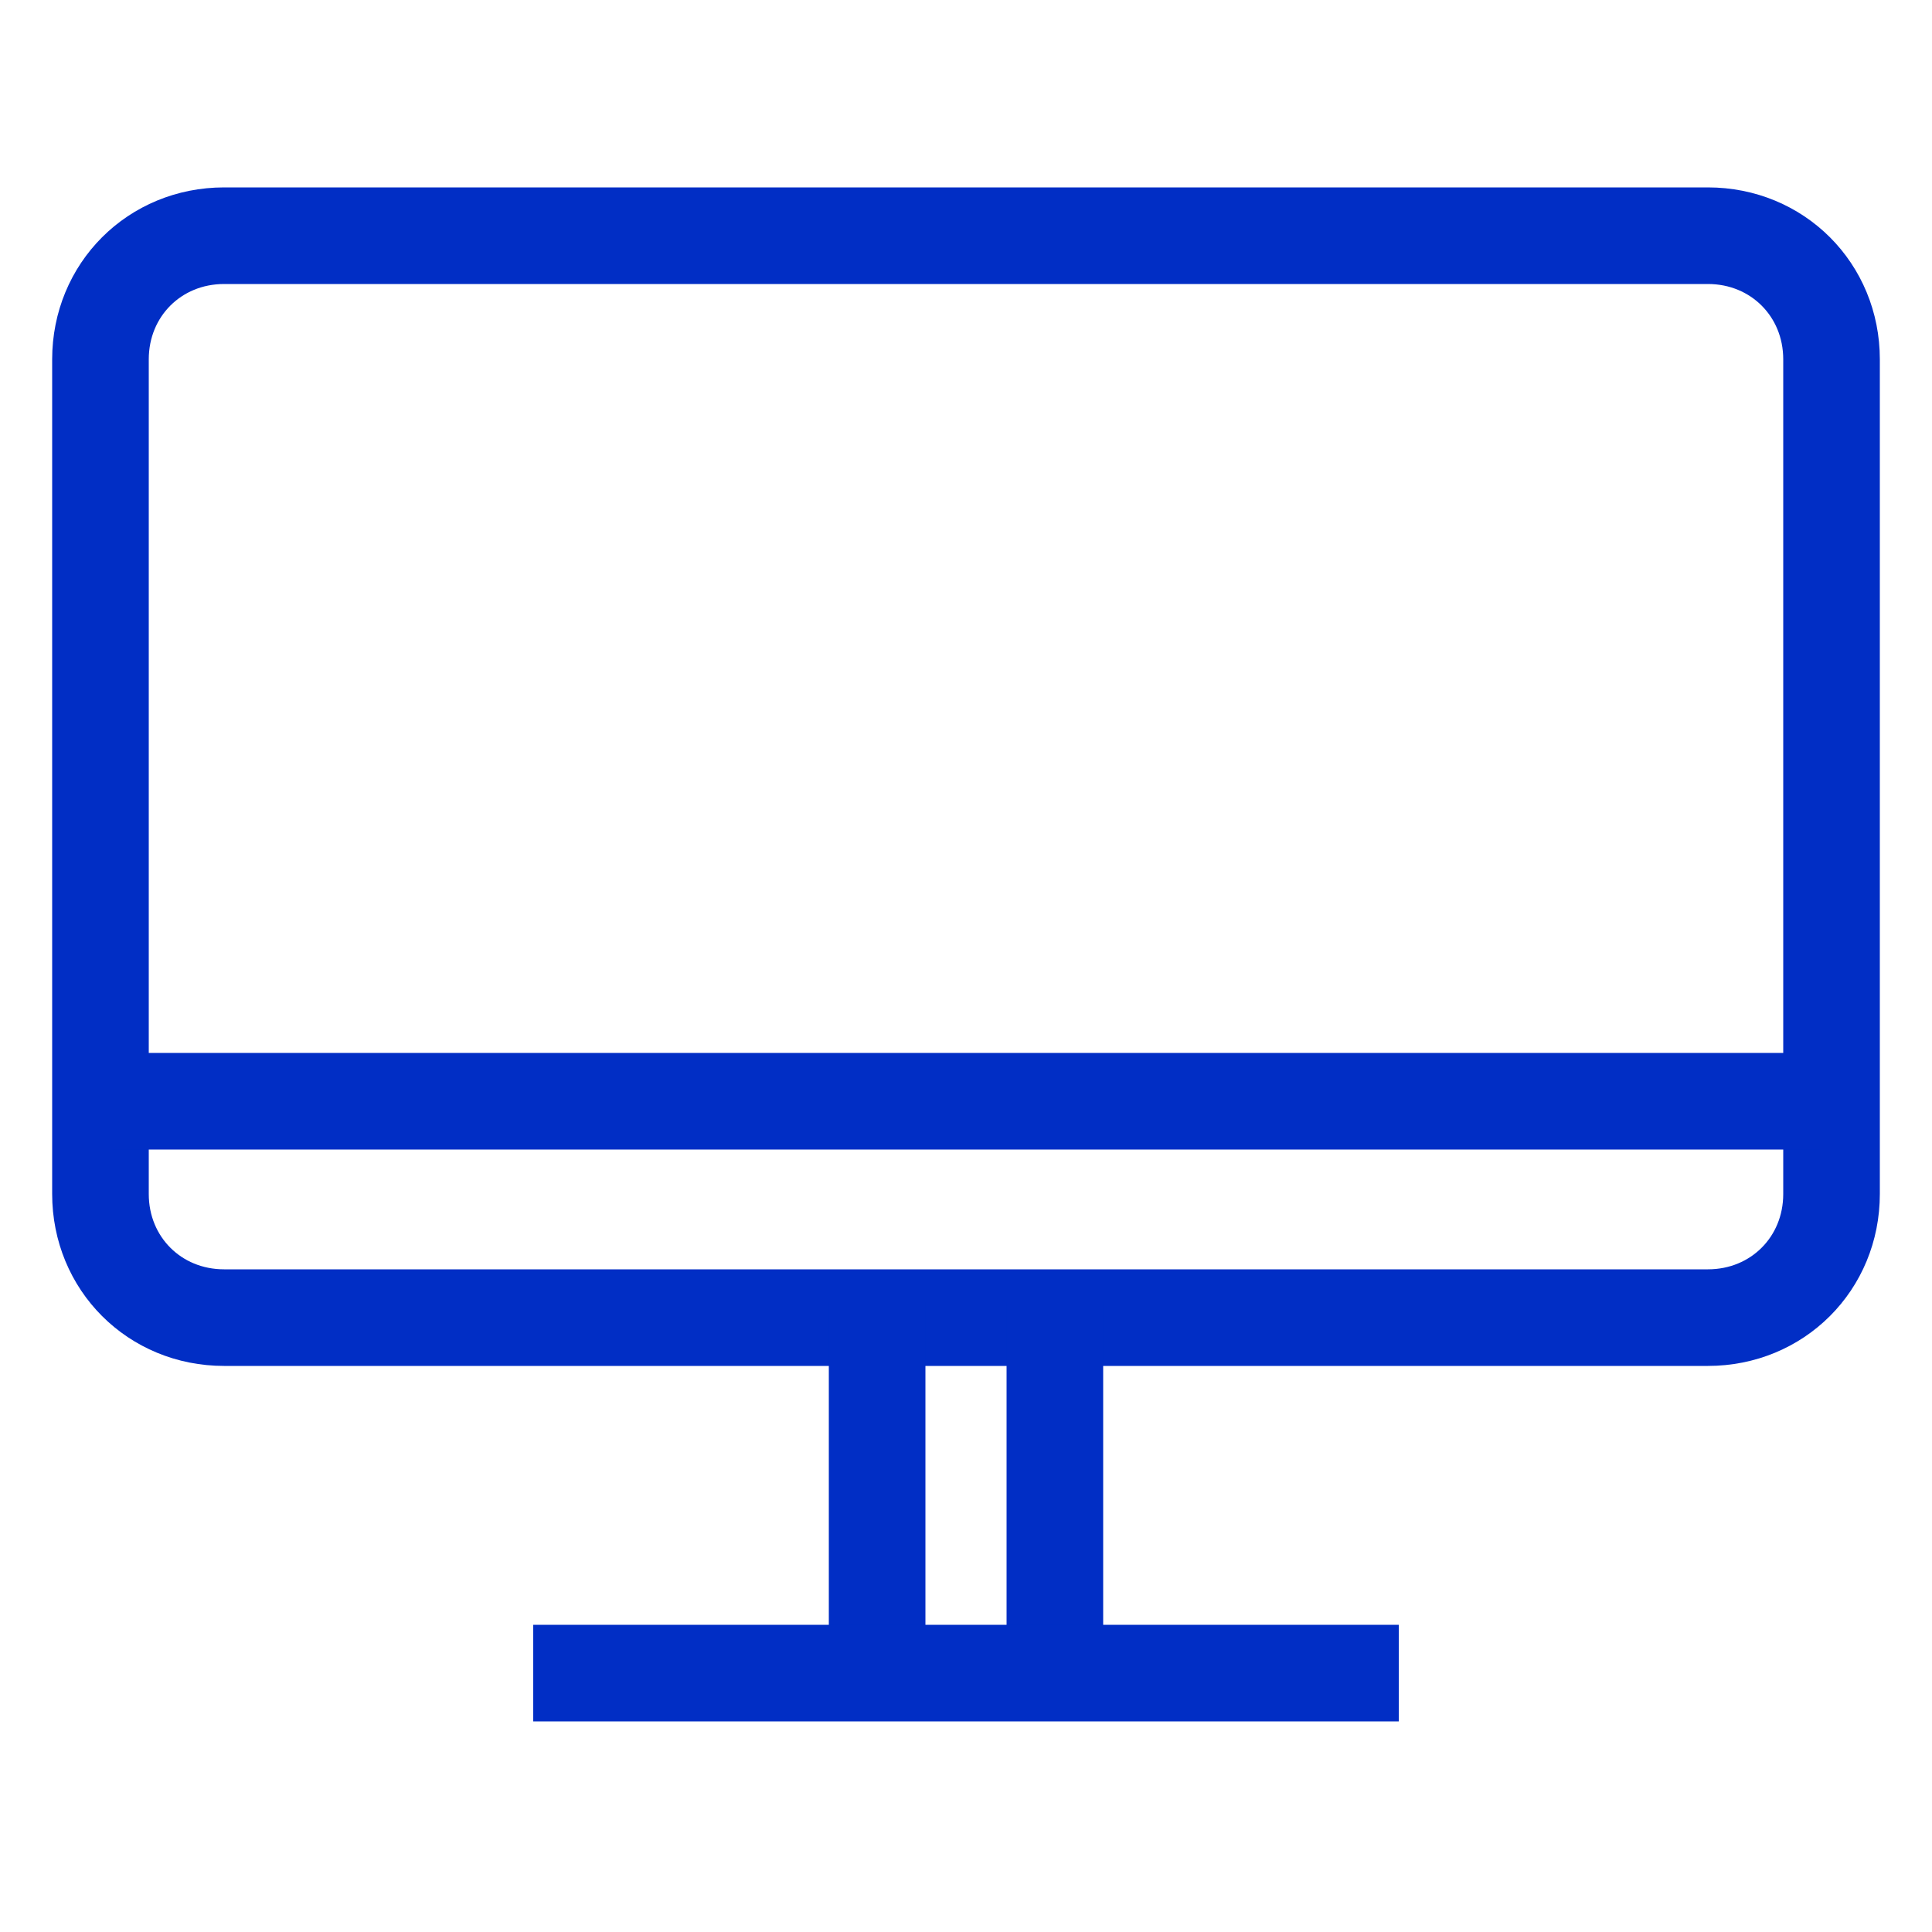
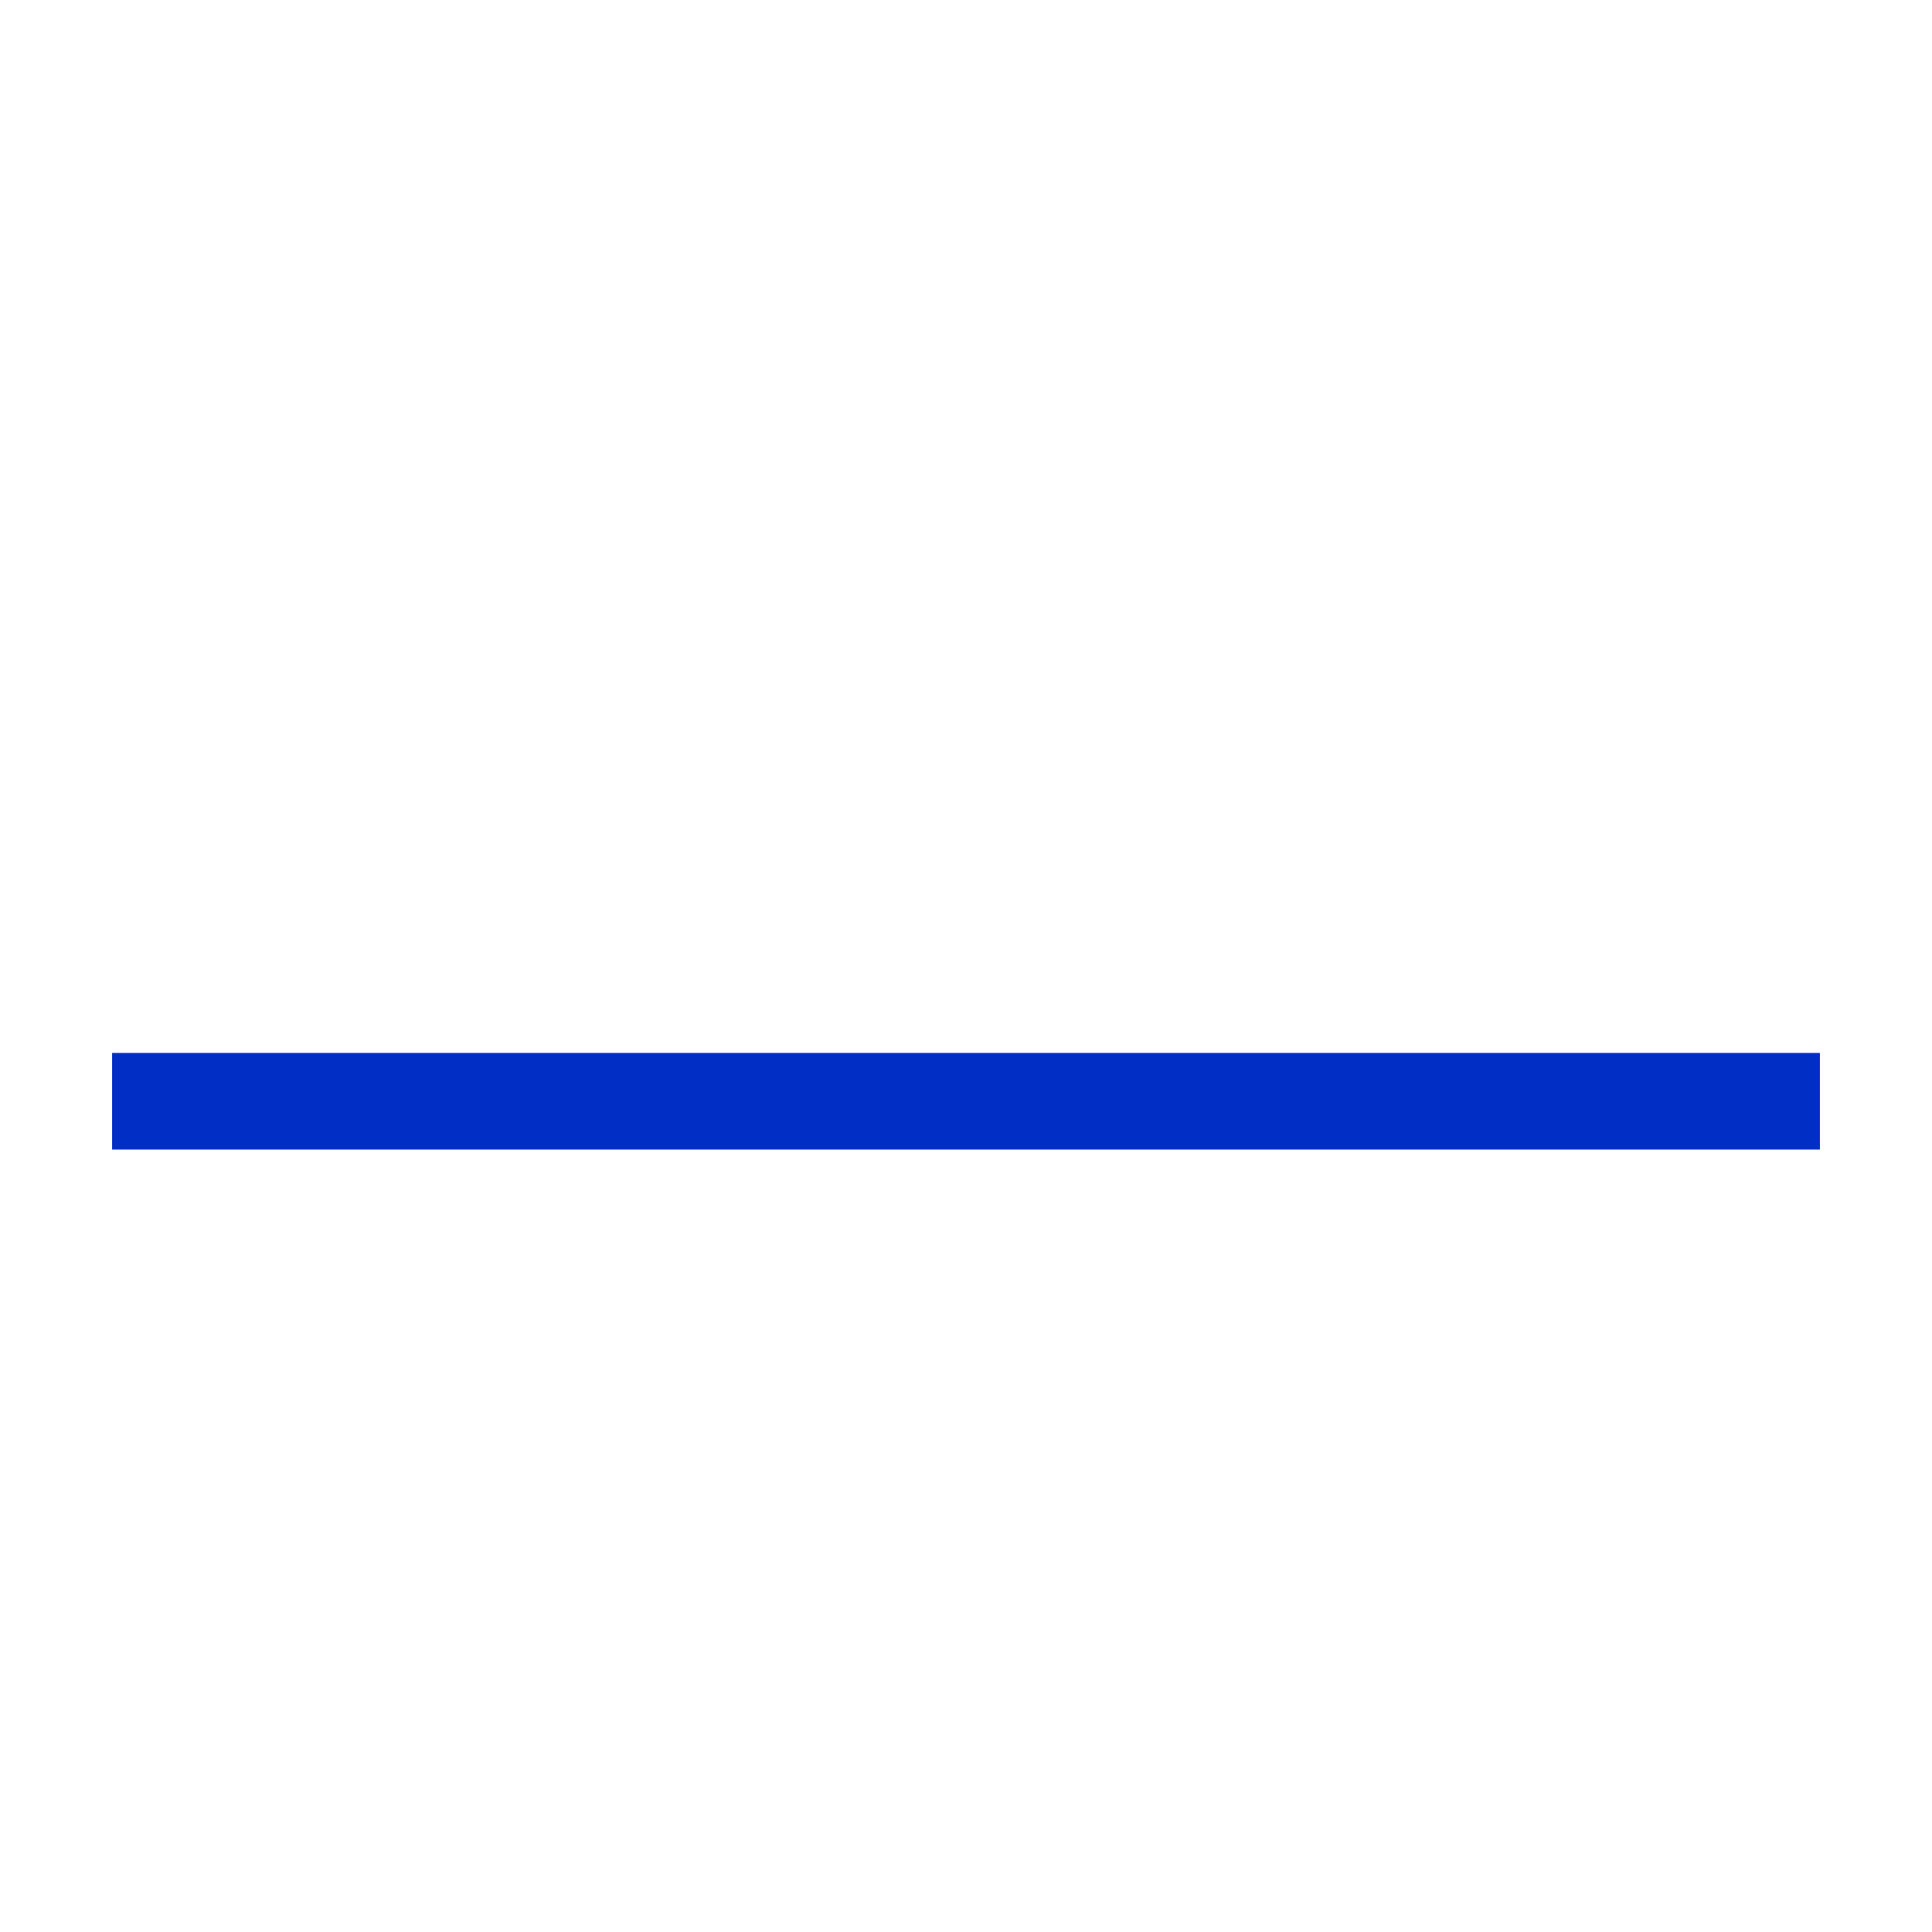
<svg xmlns="http://www.w3.org/2000/svg" version="1.1" id="图层_1" x="0px" y="0px" viewBox="0 0 50 50" style="enable-background:new 0 0 50 50;" xml:space="preserve">
  <style type="text/css">
	.st0{fill:none;stroke:#012EC5;stroke-width:2.5;stroke-miterlimit:10;}
</style>
  <g>
-     <path class="st0" d="M44.2,34.1H5.8c-1.8,0-3.2-1.4-3.2-3.2V9.3c0-1.8,1.4-3.2,3.2-3.2h38.4c1.8,0,3.2,1.4,3.2,3.2v21.6   C47.4,32.7,46,34.1,44.2,34.1z" />
    <g>
-       <line class="st0" x1="22.7" y1="33.7" x2="22.7" y2="43.9" />
-       <line class="st0" x1="27.3" y1="33.7" x2="27.3" y2="43.9" />
-     </g>
-     <line class="st0" x1="13.8" y1="43.3" x2="36.2" y2="43.3" />
+       </g>
    <line class="st0" x1="2.9" y1="28.5" x2="47.1" y2="28.5" />
  </g>
</svg>